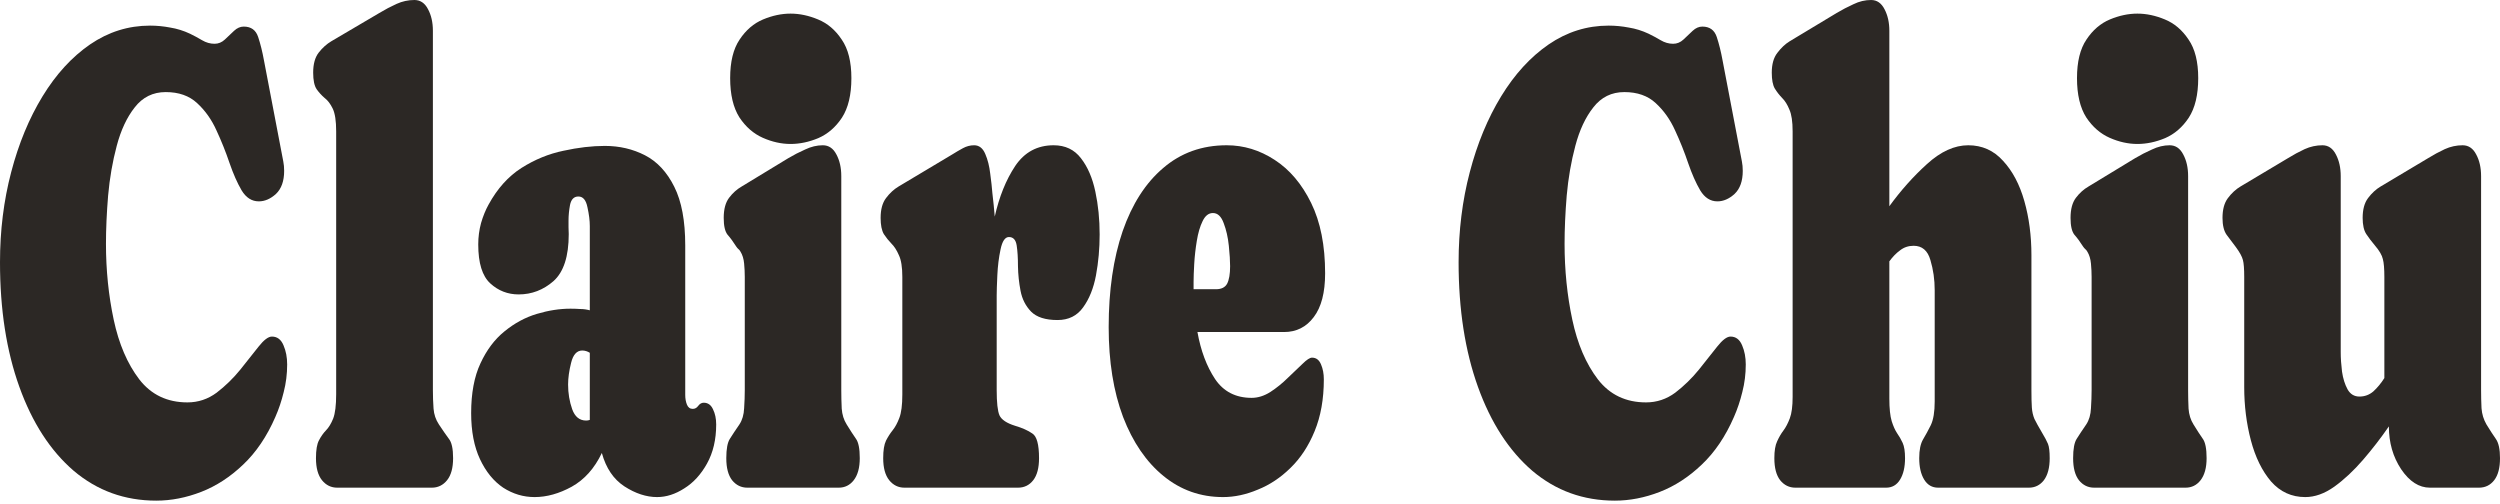
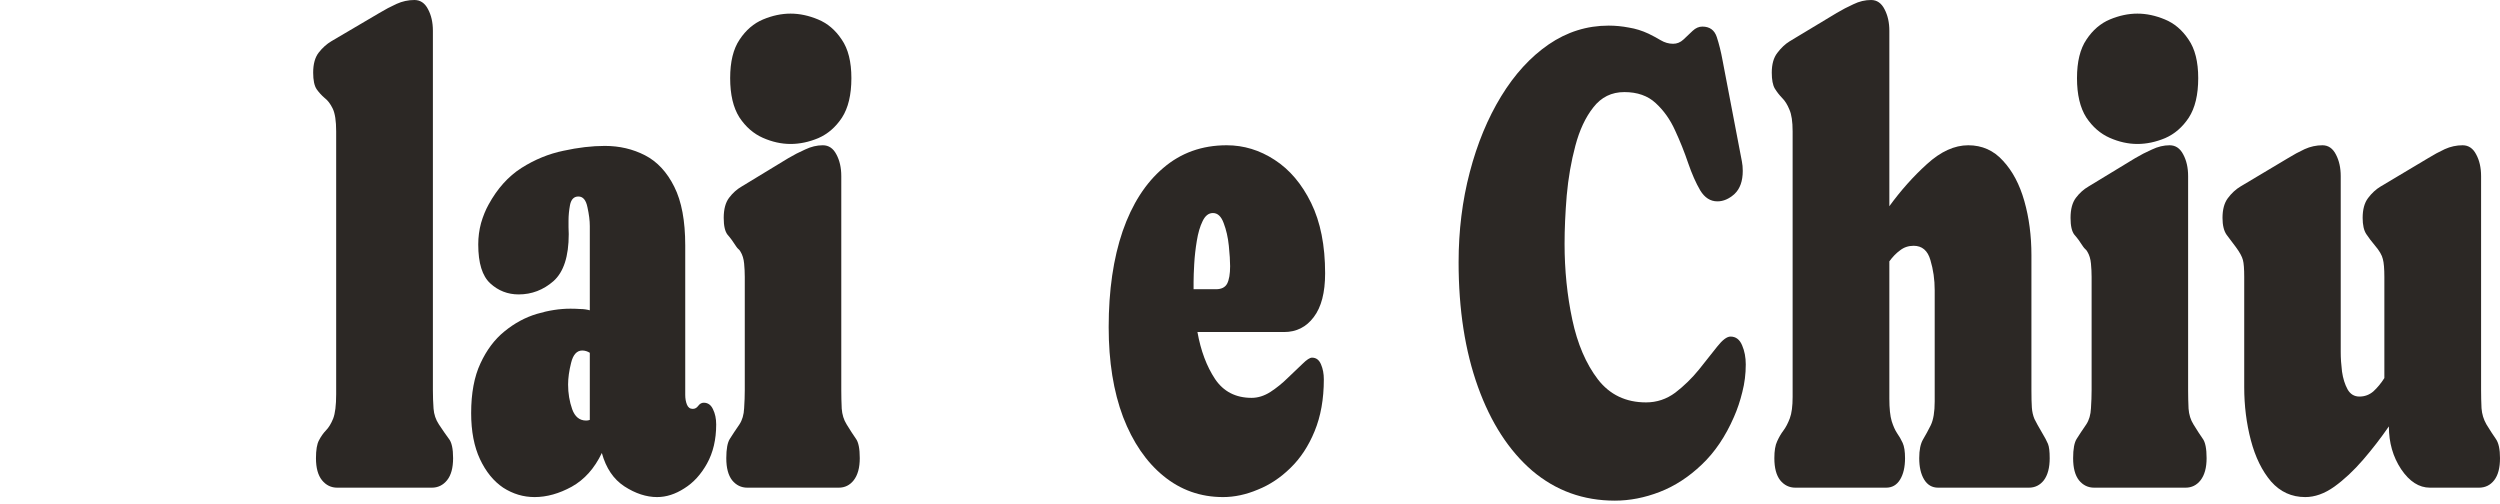
<svg xmlns="http://www.w3.org/2000/svg" fill="none" height="100%" overflow="visible" preserveAspectRatio="none" style="display: block;" viewBox="0 0 640 129" width="100%">
  <g id="Claire Chiu">
    <path d="M590.147 127.251C586.662 127.251 583.746 125.923 581.398 123.267C579.087 120.555 577.363 117.041 576.226 112.725C575.088 108.408 574.52 103.87 574.52 99.111V70.889C574.52 68.841 574.41 67.402 574.19 66.572C573.97 65.687 573.346 64.552 572.319 63.169C571.512 62.062 570.741 61.038 570.008 60.098C569.311 59.102 568.962 57.663 568.962 55.781C568.962 53.623 569.421 51.935 570.338 50.718C571.292 49.445 572.374 48.449 573.584 47.73L585.69 40.508C587.121 39.622 588.551 38.848 589.982 38.184C591.449 37.52 592.972 37.188 594.549 37.188C596.053 37.188 597.209 37.99 598.016 39.595C598.823 41.144 599.226 42.97 599.226 45.073V90.147C599.226 91.696 599.336 93.356 599.556 95.127C599.813 96.898 600.29 98.42 600.987 99.692C601.684 100.91 602.693 101.519 604.013 101.519C605.371 101.519 606.563 101.076 607.59 100.19C608.617 99.25 609.553 98.115 610.396 96.787V70.889C610.396 68.786 610.268 67.264 610.011 66.323C609.791 65.327 609.112 64.165 607.975 62.837C607.132 61.841 606.398 60.872 605.774 59.932C605.151 58.991 604.839 57.607 604.839 55.781C604.839 53.623 605.297 51.935 606.214 50.718C607.168 49.445 608.25 48.449 609.461 47.73L621.567 40.508C622.997 39.622 624.428 38.848 625.859 38.184C627.326 37.52 628.848 37.188 630.426 37.188C631.93 37.188 633.085 37.962 633.892 39.512C634.736 41.061 635.158 42.915 635.158 45.073V99.858C635.158 101.408 635.194 102.957 635.268 104.507C635.378 106.001 635.8 107.384 636.533 108.657C637.451 110.151 638.258 111.396 638.955 112.393C639.652 113.389 640 115.021 640 117.29C640 119.78 639.505 121.662 638.514 122.935C637.524 124.207 636.222 124.844 634.608 124.844H622.062C619.274 124.844 616.816 123.267 614.688 120.112C612.597 116.958 611.552 113.306 611.552 109.155C609.534 112.088 607.333 114.938 604.949 117.705C602.564 120.472 600.107 122.769 597.575 124.595C595.081 126.366 592.605 127.251 590.147 127.251Z" fill="#2C2825" id="Vector" />
    <path d="M555.426 37.188C556.93 37.188 558.086 37.962 558.893 39.512C559.736 41.061 560.158 42.915 560.158 45.073V99.858C560.158 101.408 560.195 102.985 560.268 104.59C560.378 106.139 560.8 107.495 561.534 108.657C562.488 110.207 563.276 111.424 563.9 112.31C564.56 113.195 564.89 114.855 564.89 117.29C564.89 119.725 564.377 121.606 563.35 122.935C562.359 124.207 561.075 124.844 559.498 124.844H536.112C534.535 124.844 533.232 124.207 532.205 122.935C531.215 121.662 530.72 119.78 530.72 117.29C530.72 114.91 531.031 113.25 531.655 112.31C532.279 111.313 533.086 110.096 534.076 108.657C534.81 107.55 535.213 106.167 535.287 104.507C535.397 102.847 535.452 101.297 535.452 99.858V70.889C535.452 69.782 535.397 68.647 535.287 67.485C535.177 66.268 534.865 65.244 534.351 64.414C534.205 64.137 534.021 63.916 533.801 63.75C533.618 63.584 533.453 63.39 533.306 63.169C532.499 61.896 531.747 60.872 531.05 60.098C530.389 59.268 530.059 57.829 530.059 55.781C530.059 53.568 530.518 51.852 531.435 50.635C532.352 49.417 533.434 48.449 534.681 47.73L546.567 40.508C547.961 39.678 549.41 38.931 550.914 38.267C552.418 37.547 553.922 37.188 555.426 37.188ZM547.172 36.855C544.824 36.855 542.458 36.33 540.074 35.278C537.69 34.227 535.69 32.484 534.076 30.049C532.499 27.559 531.71 24.211 531.71 20.005C531.71 15.799 532.517 12.507 534.131 10.127C535.745 7.692 537.745 5.977 540.129 4.98C542.513 3.984 544.861 3.486 547.172 3.486C549.483 3.486 551.831 3.984 554.215 4.98C556.637 5.977 558.654 7.692 560.268 10.127C561.919 12.507 562.744 15.799 562.744 20.005C562.744 24.266 561.937 27.642 560.323 30.132C558.709 32.567 556.692 34.31 554.27 35.361C551.886 36.357 549.52 36.855 547.172 36.855Z" fill="#2C2825" id="Vector_2" />
    <path d="M478.996 0C480.5 0 481.655 0.802 482.462 2.407C483.269 3.957 483.673 5.783 483.673 7.886V52.793C486.608 48.753 489.817 45.156 493.302 42.002C496.824 38.792 500.346 37.188 503.867 37.188C507.426 37.188 510.397 38.516 512.781 41.172C515.202 43.773 517.018 47.204 518.229 51.465C519.439 55.726 520.045 60.347 520.045 65.327V99.858C520.045 101.795 520.081 103.289 520.155 104.341C520.228 105.392 520.448 106.361 520.815 107.246C521.219 108.076 521.861 109.238 522.741 110.732C523.475 111.95 523.988 112.918 524.282 113.638C524.575 114.357 524.722 115.575 524.722 117.29C524.722 119.725 524.227 121.606 523.236 122.935C522.246 124.207 520.962 124.844 519.384 124.844H496.164C494.623 124.844 493.431 124.152 492.587 122.769C491.743 121.385 491.321 119.559 491.321 117.29C491.321 115.187 491.652 113.582 492.312 112.476C492.972 111.369 493.633 110.151 494.293 108.823C494.953 107.44 495.283 105.42 495.283 102.764V74.292C495.283 71.58 494.916 69.007 494.183 66.572C493.486 64.137 492.055 62.92 489.891 62.92C488.57 62.92 487.415 63.307 486.424 64.082C485.434 64.801 484.517 65.742 483.673 66.904V102.017C483.673 104.562 483.875 106.499 484.278 107.827C484.682 109.1 485.14 110.124 485.654 110.898C486.204 111.673 486.681 112.503 487.085 113.389C487.488 114.274 487.69 115.575 487.69 117.29C487.69 119.559 487.268 121.385 486.424 122.769C485.58 124.152 484.388 124.844 482.848 124.844H459.627C458.049 124.844 456.747 124.207 455.72 122.935C454.73 121.662 454.234 119.78 454.234 117.29C454.234 115.409 454.473 113.97 454.95 112.974C455.427 111.922 455.958 111.009 456.545 110.234C457.169 109.404 457.719 108.353 458.196 107.08C458.673 105.807 458.912 103.981 458.912 101.602V33.618C458.912 31.128 458.636 29.274 458.086 28.057C457.573 26.784 456.949 25.788 456.215 25.068C455.518 24.349 454.895 23.547 454.344 22.661C453.831 21.776 453.574 20.42 453.574 18.594C453.574 16.436 454.051 14.748 455.005 13.53C455.958 12.258 457.022 11.261 458.196 10.542L470.192 3.32C471.586 2.49 473.016 1.743 474.484 1.079C475.951 0.36 477.455 0 478.996 0Z" fill="#2C2825" id="Vector_3" />
    <path d="M446.916 93.301C446.916 95.736 446.623 98.088 446.036 100.356C445.485 102.625 444.77 104.756 443.89 106.748C441.725 111.729 438.974 115.796 435.636 118.95C432.334 122.104 428.758 124.429 424.906 125.923C421.054 127.417 417.221 128.164 413.406 128.164C405.335 128.164 398.292 125.618 392.276 120.527C386.296 115.381 381.656 108.215 378.354 99.028C375.053 89.842 373.402 79.217 373.402 67.153C373.402 59.019 374.356 51.327 376.263 44.077C378.171 36.773 380.849 30.298 384.297 24.653C387.745 19.009 391.799 14.582 396.458 11.372C401.153 8.162 406.271 6.558 411.81 6.558C413.534 6.558 415.258 6.724 416.982 7.056C418.706 7.332 420.394 7.858 422.045 8.633C423.072 9.131 424.099 9.684 425.126 10.293C426.153 10.902 427.217 11.206 428.317 11.206C429.308 11.206 430.188 10.846 430.959 10.127C431.766 9.352 432.554 8.605 433.325 7.886C434.095 7.166 434.92 6.807 435.801 6.807C437.672 6.807 438.901 7.692 439.488 9.463C440.075 11.234 440.57 13.226 440.973 15.44L445.926 41.338C446.072 42.057 446.146 42.86 446.146 43.745C446.146 46.346 445.449 48.31 444.055 49.639C442.661 50.911 441.193 51.548 439.653 51.548C437.855 51.548 436.388 50.607 435.251 48.726C434.15 46.844 433.123 44.52 432.169 41.753C431.215 38.931 430.097 36.136 428.813 33.369C427.565 30.602 425.915 28.278 423.86 26.396C421.843 24.515 419.165 23.574 415.827 23.574C412.562 23.574 409.921 24.875 407.903 27.476C405.885 30.021 404.345 33.314 403.281 37.353C402.217 41.338 401.483 45.571 401.08 50.054C400.713 54.536 400.53 58.659 400.53 62.422C400.53 69.173 401.19 75.648 402.511 81.846C403.831 88.044 406.014 93.135 409.059 97.119C412.103 101.048 416.212 103.013 421.384 103.013C424.136 103.013 426.63 102.183 428.868 100.522C431.105 98.807 433.123 96.842 434.92 94.629C436.718 92.36 438.277 90.395 439.598 88.735C440.955 87.02 442.092 86.162 443.009 86.162C444.367 86.162 445.357 86.909 445.981 88.403C446.604 89.842 446.916 91.475 446.916 93.301Z" fill="#2C2825" id="Vector_4" />
    <path d="M339.231 69.976C339.231 74.901 338.259 78.636 336.315 81.182C334.407 83.727 331.876 85 328.722 85H306.546C307.39 89.759 308.894 93.771 311.058 97.036C313.223 100.246 316.341 101.851 320.413 101.851C322.027 101.851 323.623 101.353 325.2 100.356C326.814 99.305 328.318 98.088 329.712 96.704C331.143 95.321 332.39 94.131 333.454 93.135C334.518 92.083 335.325 91.558 335.875 91.558C336.939 91.558 337.709 92.139 338.186 93.301C338.663 94.408 338.901 95.68 338.901 97.119C338.901 102.155 338.113 106.582 336.535 110.4C334.994 114.163 332.94 117.29 330.372 119.78C327.841 122.271 325.053 124.124 322.008 125.342C319 126.615 316.029 127.251 313.094 127.251C307.335 127.251 302.254 125.452 297.852 121.855C293.45 118.258 290.002 113.223 287.508 106.748C285.05 100.218 283.821 92.554 283.821 83.755C283.821 74.347 285.013 66.157 287.397 59.185C289.819 52.212 293.285 46.816 297.797 42.998C302.309 39.124 307.72 37.188 314.03 37.188C318.395 37.188 322.485 38.433 326.3 40.923C330.152 43.413 333.27 47.093 335.655 51.963C338.039 56.833 339.231 62.837 339.231 69.976ZM305.556 72.217C305.556 72.826 305.556 73.434 305.556 74.043H311.278C312.672 74.043 313.626 73.573 314.14 72.632C314.653 71.636 314.91 70.142 314.91 68.149C314.91 66.821 314.8 65.078 314.58 62.92C314.36 60.762 313.92 58.825 313.259 57.109C312.636 55.394 311.719 54.536 310.508 54.536C309.408 54.536 308.527 55.228 307.867 56.611C307.207 57.94 306.711 59.627 306.381 61.675C306.051 63.667 305.831 65.632 305.721 67.568C305.611 69.505 305.556 71.055 305.556 72.217Z" fill="#2C2825" id="Vector_5" />
-     <path d="M255.153 75.62V99.858C255.153 103.068 255.391 105.226 255.868 106.333C256.382 107.44 257.702 108.325 259.83 108.989C261.701 109.543 263.186 110.207 264.287 110.981C265.424 111.701 265.993 113.804 265.993 117.29C265.993 119.78 265.497 121.662 264.507 122.935C263.516 124.207 262.214 124.844 260.6 124.844H231.547C229.969 124.844 228.667 124.207 227.64 122.935C226.613 121.662 226.099 119.78 226.099 117.29C226.099 115.298 226.338 113.804 226.815 112.808C227.328 111.812 227.897 110.926 228.52 110.151C229.181 109.321 229.749 108.27 230.226 106.997C230.74 105.669 230.996 103.677 230.996 101.021V70.889C230.996 68.398 230.703 66.545 230.116 65.327C229.566 64.054 228.924 63.058 228.19 62.339C227.493 61.62 226.851 60.817 226.264 59.932C225.714 58.991 225.439 57.607 225.439 55.781C225.439 53.623 225.897 51.935 226.815 50.718C227.768 49.445 228.85 48.449 230.061 47.73L243.817 39.512C244.698 38.958 245.597 38.433 246.514 37.935C247.431 37.437 248.384 37.188 249.375 37.188C250.659 37.188 251.613 37.935 252.236 39.429C252.86 40.867 253.282 42.555 253.502 44.492C253.759 46.374 253.942 48.034 254.052 49.473C254.162 50.469 254.272 51.465 254.382 52.461C254.492 53.457 254.584 54.453 254.657 55.449C255.795 50.358 257.537 46.042 259.885 42.5C262.269 38.958 265.552 37.188 269.734 37.188C272.706 37.188 275.035 38.294 276.723 40.508C278.447 42.721 279.676 45.571 280.409 49.058C281.143 52.489 281.51 56.141 281.51 60.015C281.51 63.612 281.198 67.098 280.574 70.474C279.951 73.794 278.85 76.533 277.273 78.691C275.732 80.85 273.549 81.929 270.725 81.929C267.643 81.929 265.387 81.209 263.957 79.77C262.563 78.332 261.664 76.561 261.26 74.458C260.857 72.355 260.637 70.252 260.6 68.149C260.6 66.046 260.49 64.276 260.27 62.837C260.05 61.398 259.39 60.679 258.289 60.679C257.299 60.679 256.583 61.73 256.143 63.833C255.703 65.88 255.428 68.094 255.318 70.474C255.208 72.853 255.153 74.569 255.153 75.62Z" fill="#2C2825" id="Vector_6" />
    <path d="M210.637 37.188C212.141 37.188 213.297 37.962 214.104 39.512C214.947 41.061 215.369 42.915 215.369 45.073V99.858C215.369 101.408 215.406 102.985 215.479 104.59C215.589 106.139 216.011 107.495 216.745 108.657C217.699 110.207 218.487 111.424 219.111 112.31C219.771 113.195 220.101 114.855 220.101 117.29C220.101 119.725 219.588 121.606 218.561 122.935C217.57 124.207 216.286 124.844 214.709 124.844H191.323C189.746 124.844 188.444 124.207 187.416 122.935C186.426 121.662 185.931 119.78 185.931 117.29C185.931 114.91 186.243 113.25 186.866 112.31C187.49 111.313 188.297 110.096 189.287 108.657C190.021 107.55 190.424 106.167 190.498 104.507C190.608 102.847 190.663 101.297 190.663 99.858V70.889C190.663 69.782 190.608 68.647 190.498 67.485C190.388 66.268 190.076 65.244 189.562 64.414C189.416 64.137 189.232 63.916 189.012 63.75C188.829 63.584 188.664 63.39 188.517 63.169C187.71 61.896 186.958 60.872 186.261 60.098C185.601 59.268 185.27 57.829 185.27 55.781C185.27 53.568 185.729 51.852 186.646 50.635C187.563 49.417 188.645 48.449 189.893 47.73L201.778 40.508C203.172 39.678 204.621 38.931 206.125 38.267C207.629 37.547 209.133 37.188 210.637 37.188ZM202.383 36.855C200.036 36.855 197.669 36.33 195.285 35.278C192.901 34.227 190.901 32.484 189.287 30.049C187.71 27.559 186.921 24.211 186.921 20.005C186.921 15.799 187.728 12.507 189.342 10.127C190.956 7.692 192.956 5.977 195.34 4.98C197.724 3.984 200.072 3.486 202.383 3.486C204.694 3.486 207.042 3.984 209.427 4.98C211.848 5.977 213.865 7.692 215.479 10.127C217.13 12.507 217.955 15.799 217.955 20.005C217.955 24.266 217.148 27.642 215.534 30.132C213.92 32.567 211.903 34.31 209.482 35.361C207.097 36.357 204.731 36.855 202.383 36.855Z" fill="#2C2825" id="Vector_7" />
    <path d="M120.616 105.752C120.616 100.661 121.404 96.427 122.982 93.052C124.559 89.621 126.613 86.882 129.145 84.834C131.712 82.731 134.482 81.237 137.453 80.352C140.425 79.466 143.286 79.023 146.037 79.023C146.844 79.023 147.67 79.051 148.513 79.106C149.357 79.106 150.183 79.217 150.99 79.439V57.856C150.99 56.473 150.788 54.868 150.384 53.042C150.017 51.216 149.247 50.303 148.073 50.303C146.936 50.303 146.221 51.022 145.927 52.461C145.67 53.844 145.542 55.172 145.542 56.445C145.542 56.999 145.542 57.58 145.542 58.188C145.579 58.742 145.597 59.323 145.597 59.932C145.597 65.632 144.295 69.644 141.69 71.968C139.086 74.237 136.114 75.371 132.776 75.371C129.988 75.371 127.567 74.43 125.513 72.549C123.459 70.667 122.431 67.347 122.431 62.588C122.431 60.706 122.67 58.88 123.147 57.109C123.66 55.339 124.302 53.761 125.073 52.378C127.31 48.283 130.117 45.156 133.492 42.998C136.903 40.84 140.48 39.373 144.221 38.599C148 37.769 151.54 37.353 154.841 37.353C158.583 37.353 162.013 38.156 165.131 39.761C168.249 41.366 170.744 44.05 172.615 47.812C174.485 51.52 175.421 56.528 175.421 62.837V101.104C175.421 102.044 175.568 102.874 175.861 103.594C176.155 104.313 176.65 104.673 177.347 104.673C177.897 104.673 178.356 104.424 178.722 103.926C179.126 103.372 179.603 103.096 180.153 103.096C181.217 103.096 182.006 103.649 182.519 104.756C183.069 105.863 183.345 107.163 183.345 108.657C183.345 112.531 182.556 115.879 180.978 118.701C179.438 121.468 177.512 123.571 175.201 125.01C172.89 126.504 170.56 127.251 168.213 127.251C165.461 127.251 162.673 126.338 159.849 124.512C157.061 122.686 155.135 119.836 154.071 115.962C152.2 119.891 149.632 122.769 146.367 124.595C143.139 126.366 139.966 127.251 136.848 127.251C133.987 127.251 131.309 126.449 128.814 124.844C126.357 123.184 124.376 120.749 122.872 117.539C121.368 114.329 120.616 110.4 120.616 105.752ZM145.432 98.447C145.432 100.661 145.781 102.764 146.478 104.756C147.175 106.693 148.367 107.661 150.054 107.661C150.384 107.661 150.696 107.606 150.99 107.495V90.312C150.366 89.925 149.724 89.731 149.064 89.731C147.67 89.731 146.716 90.783 146.202 92.886C145.689 94.933 145.432 96.787 145.432 98.447Z" fill="#2C2825" id="Vector_8" />
    <path d="M106.089 0C107.593 0 108.748 0.775 109.555 2.324C110.399 3.874 110.821 5.728 110.821 7.886V99.858C110.821 101.463 110.876 103.04 110.986 104.59C111.096 106.084 111.555 107.44 112.362 108.657C113.352 110.151 114.196 111.369 114.893 112.31C115.627 113.195 115.993 114.855 115.993 117.29C115.993 119.78 115.48 121.662 114.453 122.935C113.426 124.207 112.123 124.844 110.546 124.844H86.335C84.757 124.844 83.455 124.207 82.428 122.935C81.401 121.662 80.887 119.78 80.887 117.29C80.887 115.187 81.144 113.665 81.658 112.725C82.171 111.729 82.776 110.871 83.474 110.151C84.171 109.432 84.776 108.436 85.289 107.163C85.803 105.835 86.06 103.76 86.06 100.938V33.618C86.06 30.962 85.766 29.025 85.179 27.808C84.592 26.59 83.895 25.677 83.088 25.068C82.318 24.404 81.639 23.657 81.052 22.827C80.465 21.942 80.172 20.531 80.172 18.594C80.172 16.38 80.649 14.665 81.603 13.447C82.556 12.23 83.638 11.261 84.849 10.542L97.12 3.32C98.587 2.435 100.054 1.66 101.522 0.996C102.989 0.332 104.512 0 106.089 0Z" fill="#2C2825" id="Vector_9" />
-     <path d="M73.514 93.301C73.514 95.736 73.22 98.088 72.633 100.356C72.083 102.625 71.368 104.756 70.487 106.748C68.323 111.729 65.572 115.796 62.234 118.95C58.932 122.104 55.355 124.429 51.504 125.923C47.652 127.417 43.819 128.164 40.003 128.164C31.933 128.164 24.89 125.618 18.874 120.527C12.894 115.381 8.254 108.215 4.952 99.028C1.651 89.842 0 79.217 0 67.153C0 59.019 0.954 51.327 2.861 44.077C4.769 36.773 7.447 30.298 10.895 24.653C14.343 19.009 18.397 14.582 23.056 11.372C27.751 8.162 32.868 6.558 38.408 6.558C40.132 6.558 41.856 6.724 43.58 7.056C45.304 7.332 46.992 7.858 48.642 8.633C49.67 9.131 50.697 9.684 51.724 10.293C52.751 10.902 53.815 11.206 54.915 11.206C55.906 11.206 56.786 10.846 57.556 10.127C58.364 9.352 59.152 8.605 59.923 7.886C60.693 7.166 61.518 6.807 62.399 6.807C64.27 6.807 65.499 7.692 66.085 9.463C66.672 11.234 67.168 13.226 67.571 15.44L72.523 41.338C72.67 42.057 72.743 42.86 72.743 43.745C72.743 46.346 72.046 48.31 70.653 49.639C69.259 50.911 67.791 51.548 66.251 51.548C64.453 51.548 62.986 50.607 61.849 48.726C60.748 46.844 59.721 44.52 58.767 41.753C57.813 38.931 56.694 36.136 55.41 33.369C54.163 30.602 52.513 28.278 50.458 26.396C48.441 24.515 45.763 23.574 42.425 23.574C39.16 23.574 36.519 24.875 34.501 27.476C32.483 30.021 30.943 33.314 29.879 37.353C28.815 41.338 28.081 45.571 27.678 50.054C27.311 54.536 27.128 58.659 27.128 62.422C27.128 69.173 27.788 75.648 29.108 81.846C30.429 88.044 32.612 93.135 35.656 97.119C38.701 101.048 42.81 103.013 47.982 103.013C50.733 103.013 53.228 102.183 55.466 100.522C57.703 98.807 59.721 96.842 61.518 94.629C63.316 92.36 64.875 90.395 66.195 88.735C67.553 87.02 68.69 86.162 69.607 86.162C70.964 86.162 71.955 86.909 72.579 88.403C73.202 89.842 73.514 91.475 73.514 93.301Z" fill="#2C2825" id="Vector_10" />
  </g>
</svg>